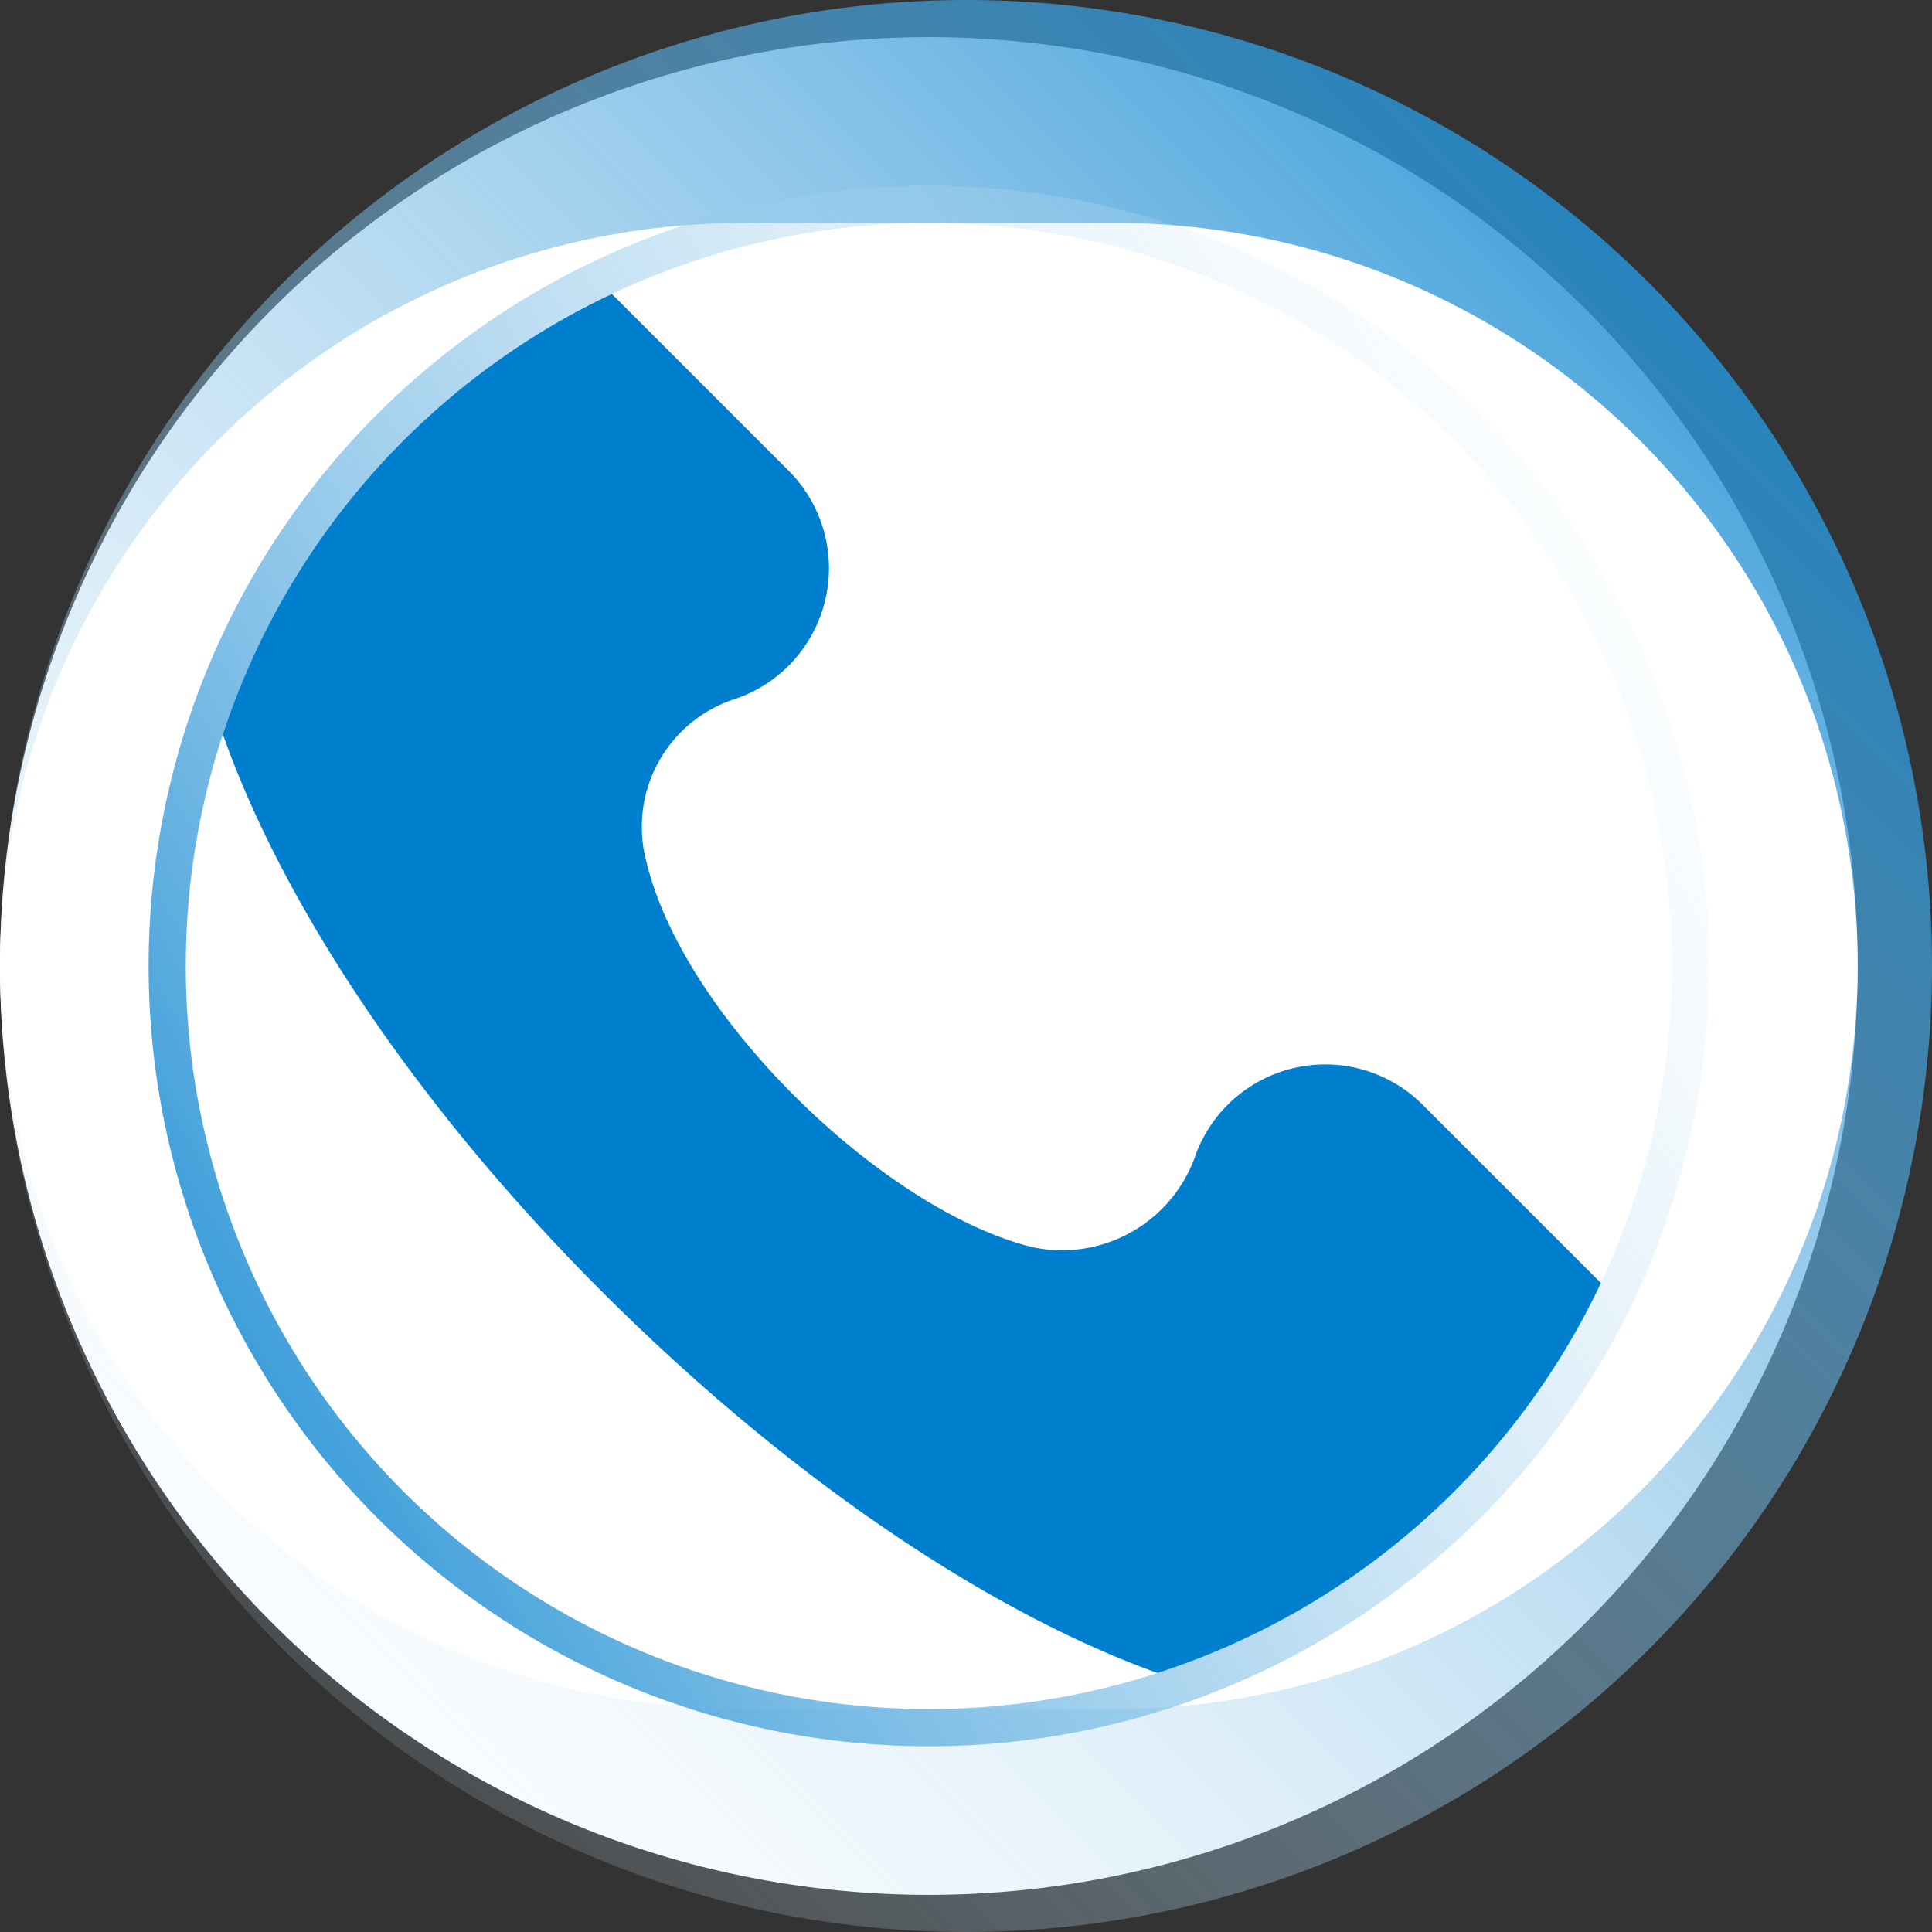
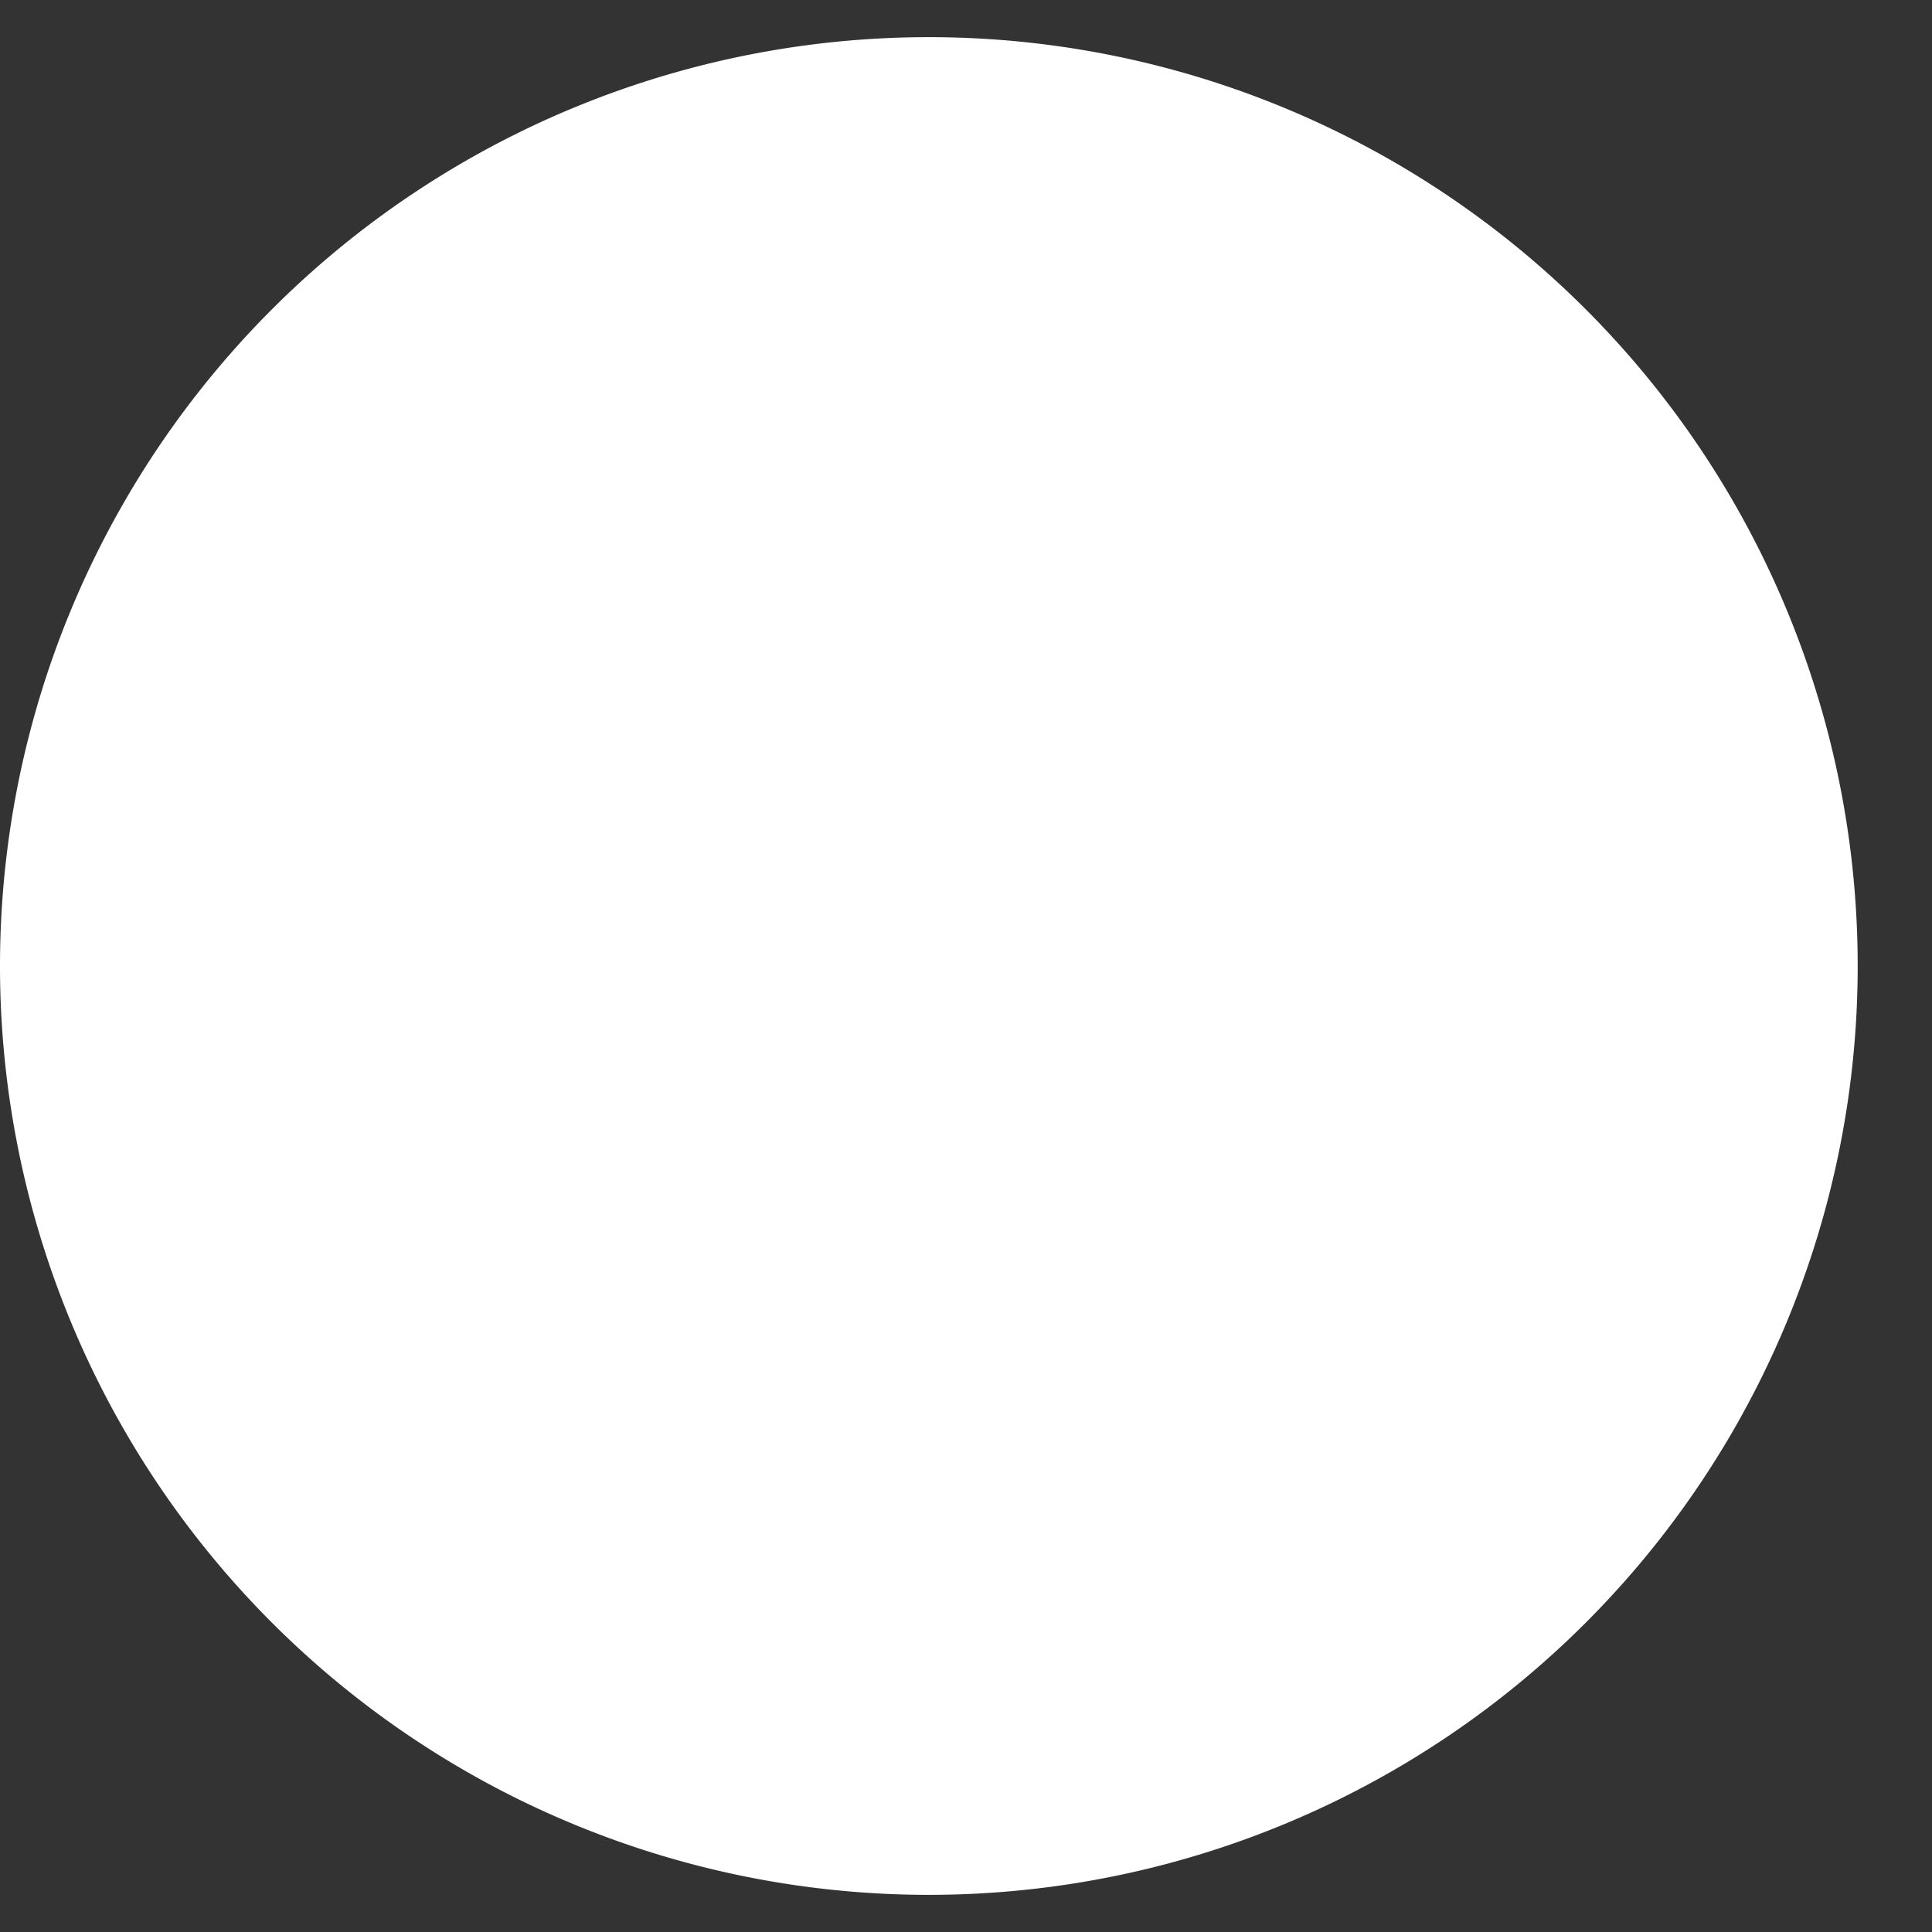
<svg xmlns="http://www.w3.org/2000/svg" xmlns:xlink="http://www.w3.org/1999/xlink" viewBox="0 0 52 52">
  <rect x="0" y="0" width="52" height="52" fill="#333333" stroke="none" />
  <linearGradient id="a" gradientTransform="matrix(1 0 0 -1 0 53)" gradientUnits="userSpaceOnUse" x1="-0" x2="52" y1="1" y2="53">
    <stop offset="0" stop-color="#fff" stop-opacity="0" />
    <stop offset="1" stop-color="#007fce" />
  </linearGradient>
  <linearGradient id="b" x1="49.843" x2=".157" xlink:href="#a" y1="41.343" y2="12.657" />
  <clipPath id="c">
    <path d="m25 6a20 20 0 0 1 20 20 20 20 0 0 1 -20 20 20 20 0 0 1 -20-20 20 20 0 0 1 20-20z" />
  </clipPath>
  <clipPath id="d">
    <path d="m5 6h40v40h-40z" />
  </clipPath>
  <path d="m25 1a25 25 0 0 1 25 25 25 25 0 0 1 -25 25 25 25 0 0 1 -25-25 25 25 0 0 1 25-25z" fill="#fff" />
-   <path d="m26 0a26 26 0 0 1 26 26 26 26 0 0 1 -26 26 26 26 0 0 1 -26-26 26 26 0 0 1 26-26z" fill="url(#a)" />
-   <path d="m20 6h10a20 20 0 0 1 20 20 20 20 0 0 1 -20 20h-10a20 20 0 0 1 -20-20 20 20 0 0 1 20-20z" fill="#fff" />
-   <path d="m25 5a21 21 0 0 1 21 21 21 21 0 0 1 -21 21 21 21 0 0 1 -21-21 21 21 0 0 1 21-21z" fill="url(#b)" />
  <g clip-path="url(#c)">
    <path d="m25 6a20 20 0 0 1 20 20 20 20 0 0 1 -20 20 20 20 0 0 1 -20-20 20 20 0 0 1 20-20z" fill="#fff" />
    <g clip-path="url(#d)">
-       <path d="m43.918 35.361-5.584-5.584a3.715 3.715 0 0 0 -6.184 1.394 3.804 3.804 0 0 1 -4.385 2.391c-3.988-.997-9.369-6.184-10.366-10.366a3.615 3.615 0 0 1 2.391-4.385 3.715 3.715 0 0 0 1.394-6.184l-5.584-5.584a3.983 3.983 0 0 0 -5.382 0l-3.785 3.793c-3.785 3.987.397 14.556 9.766 23.925 9.369 9.369 19.938 13.754 23.925 9.766l3.785-3.785a3.975 3.975 0 0 0 .008-5.382z" fill="#007fce" />
-     </g>
+       </g>
  </g>
</svg>